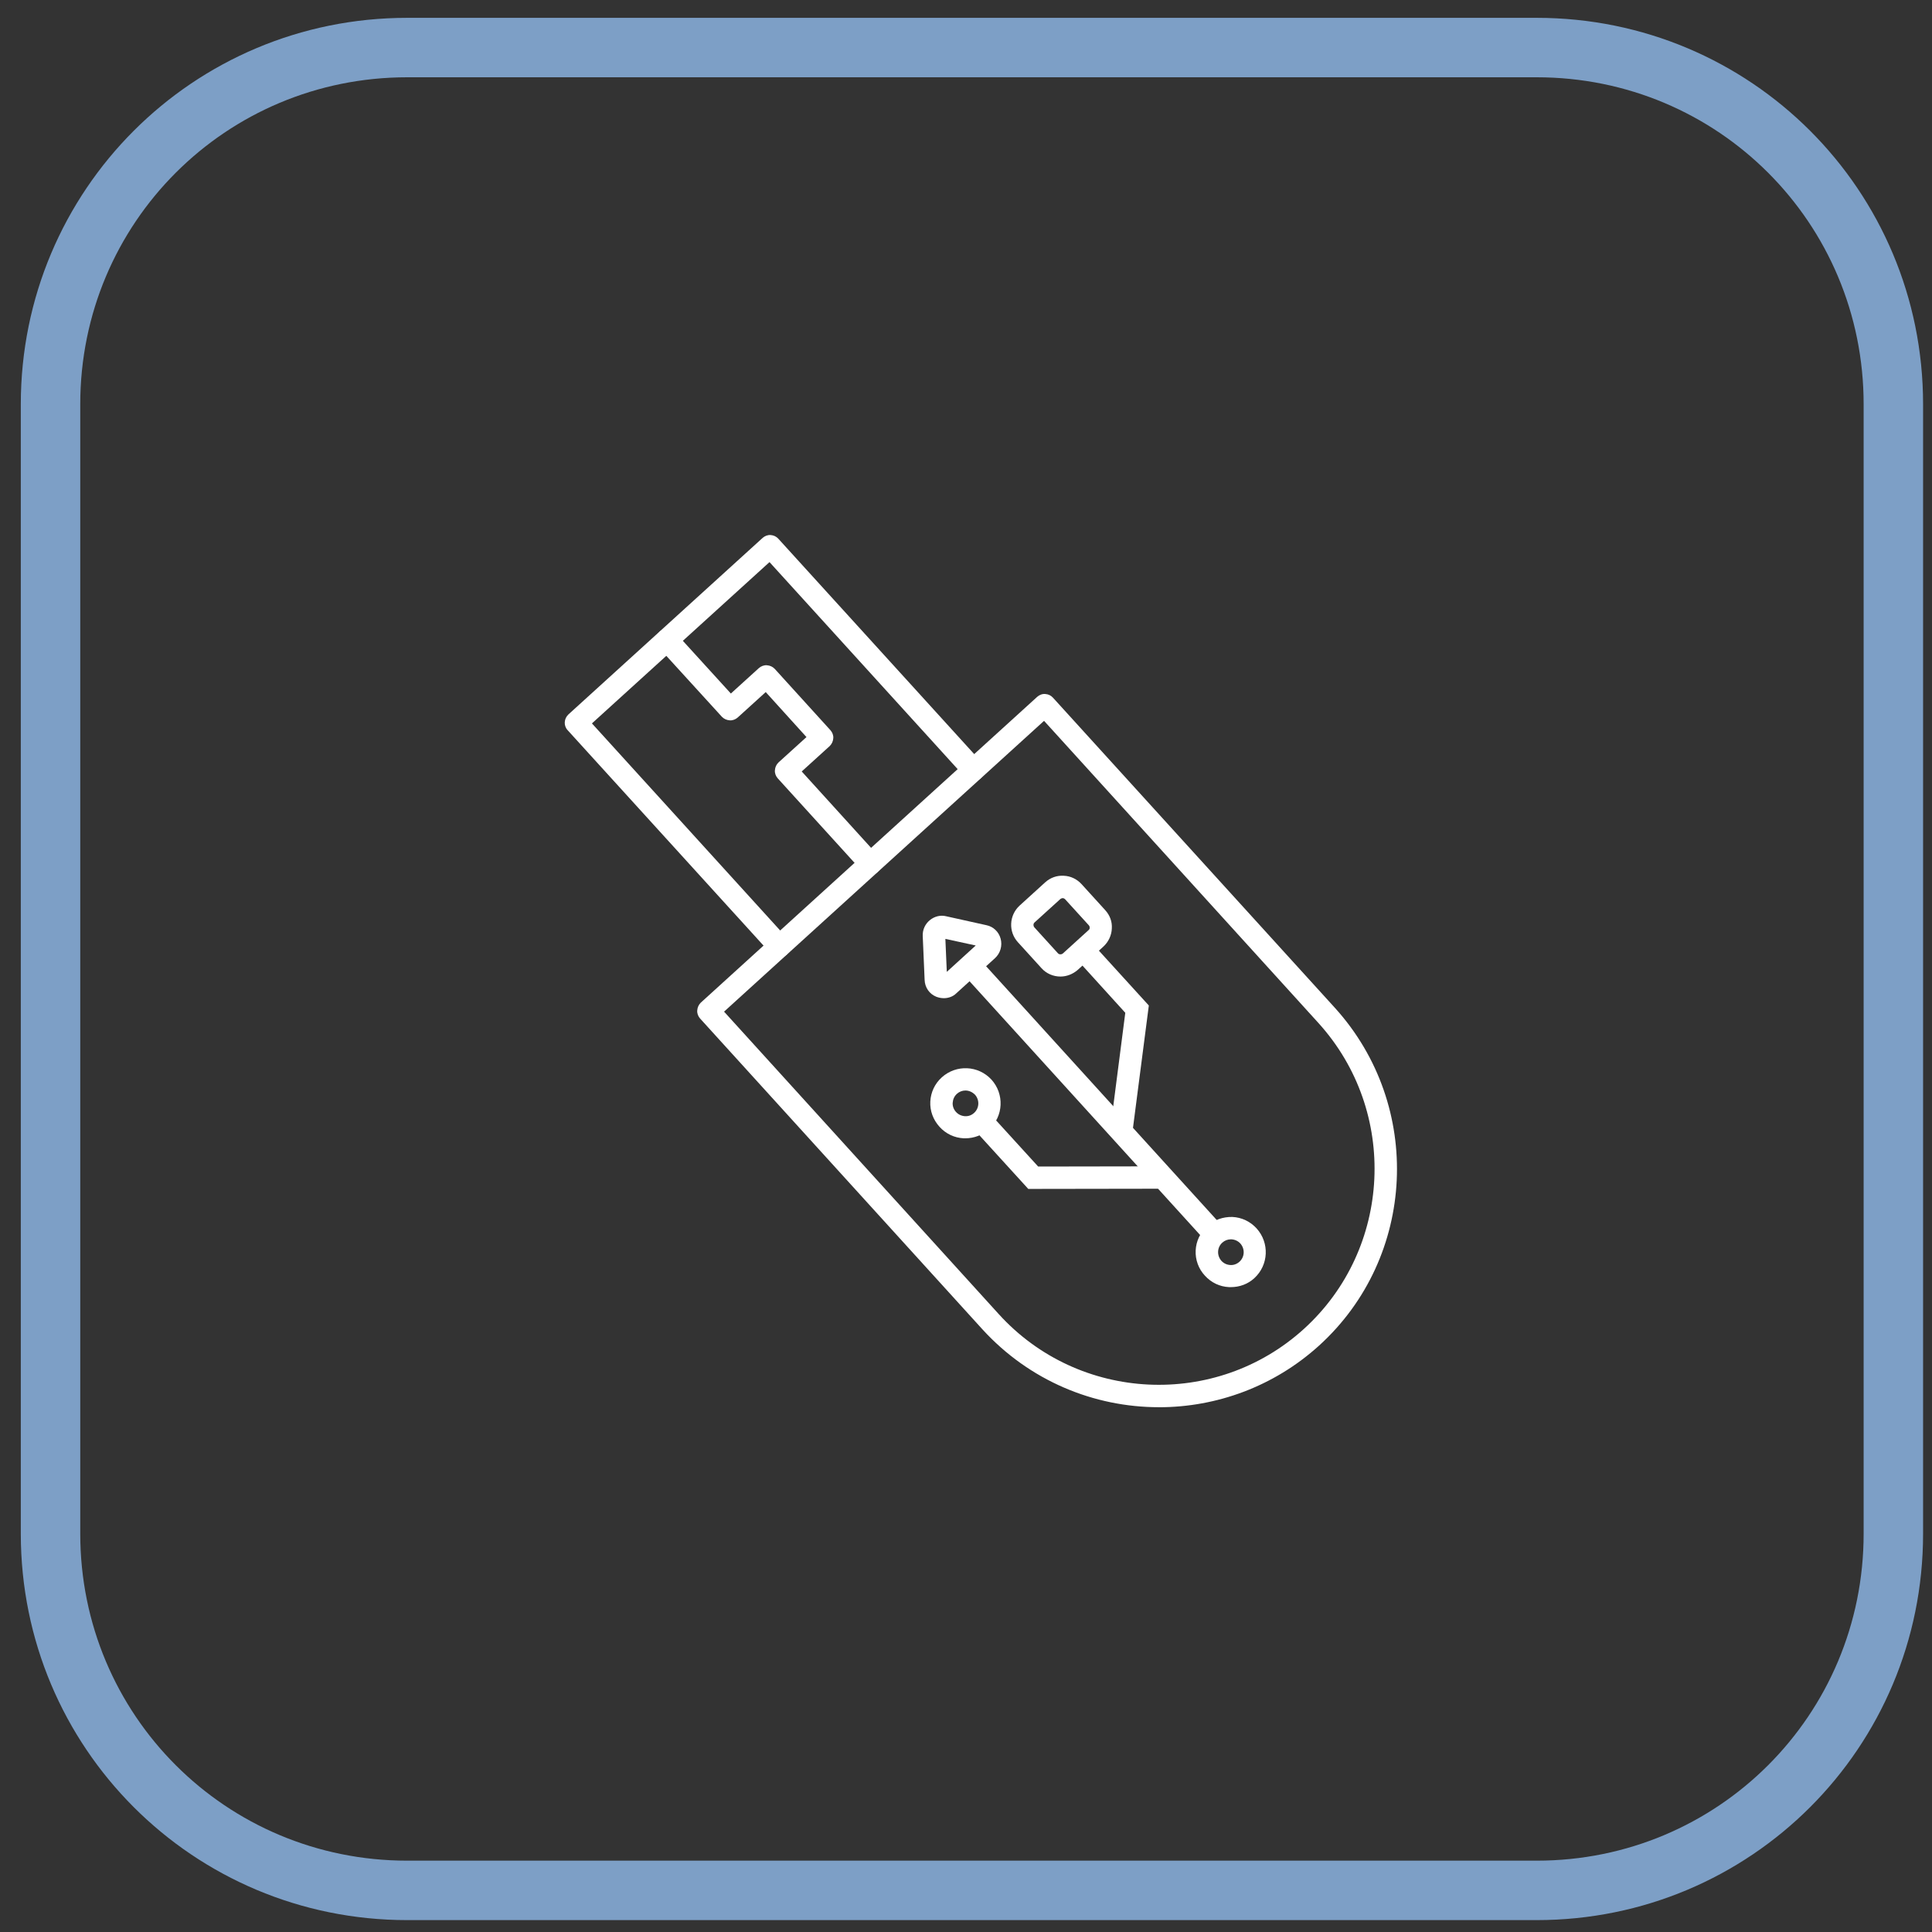
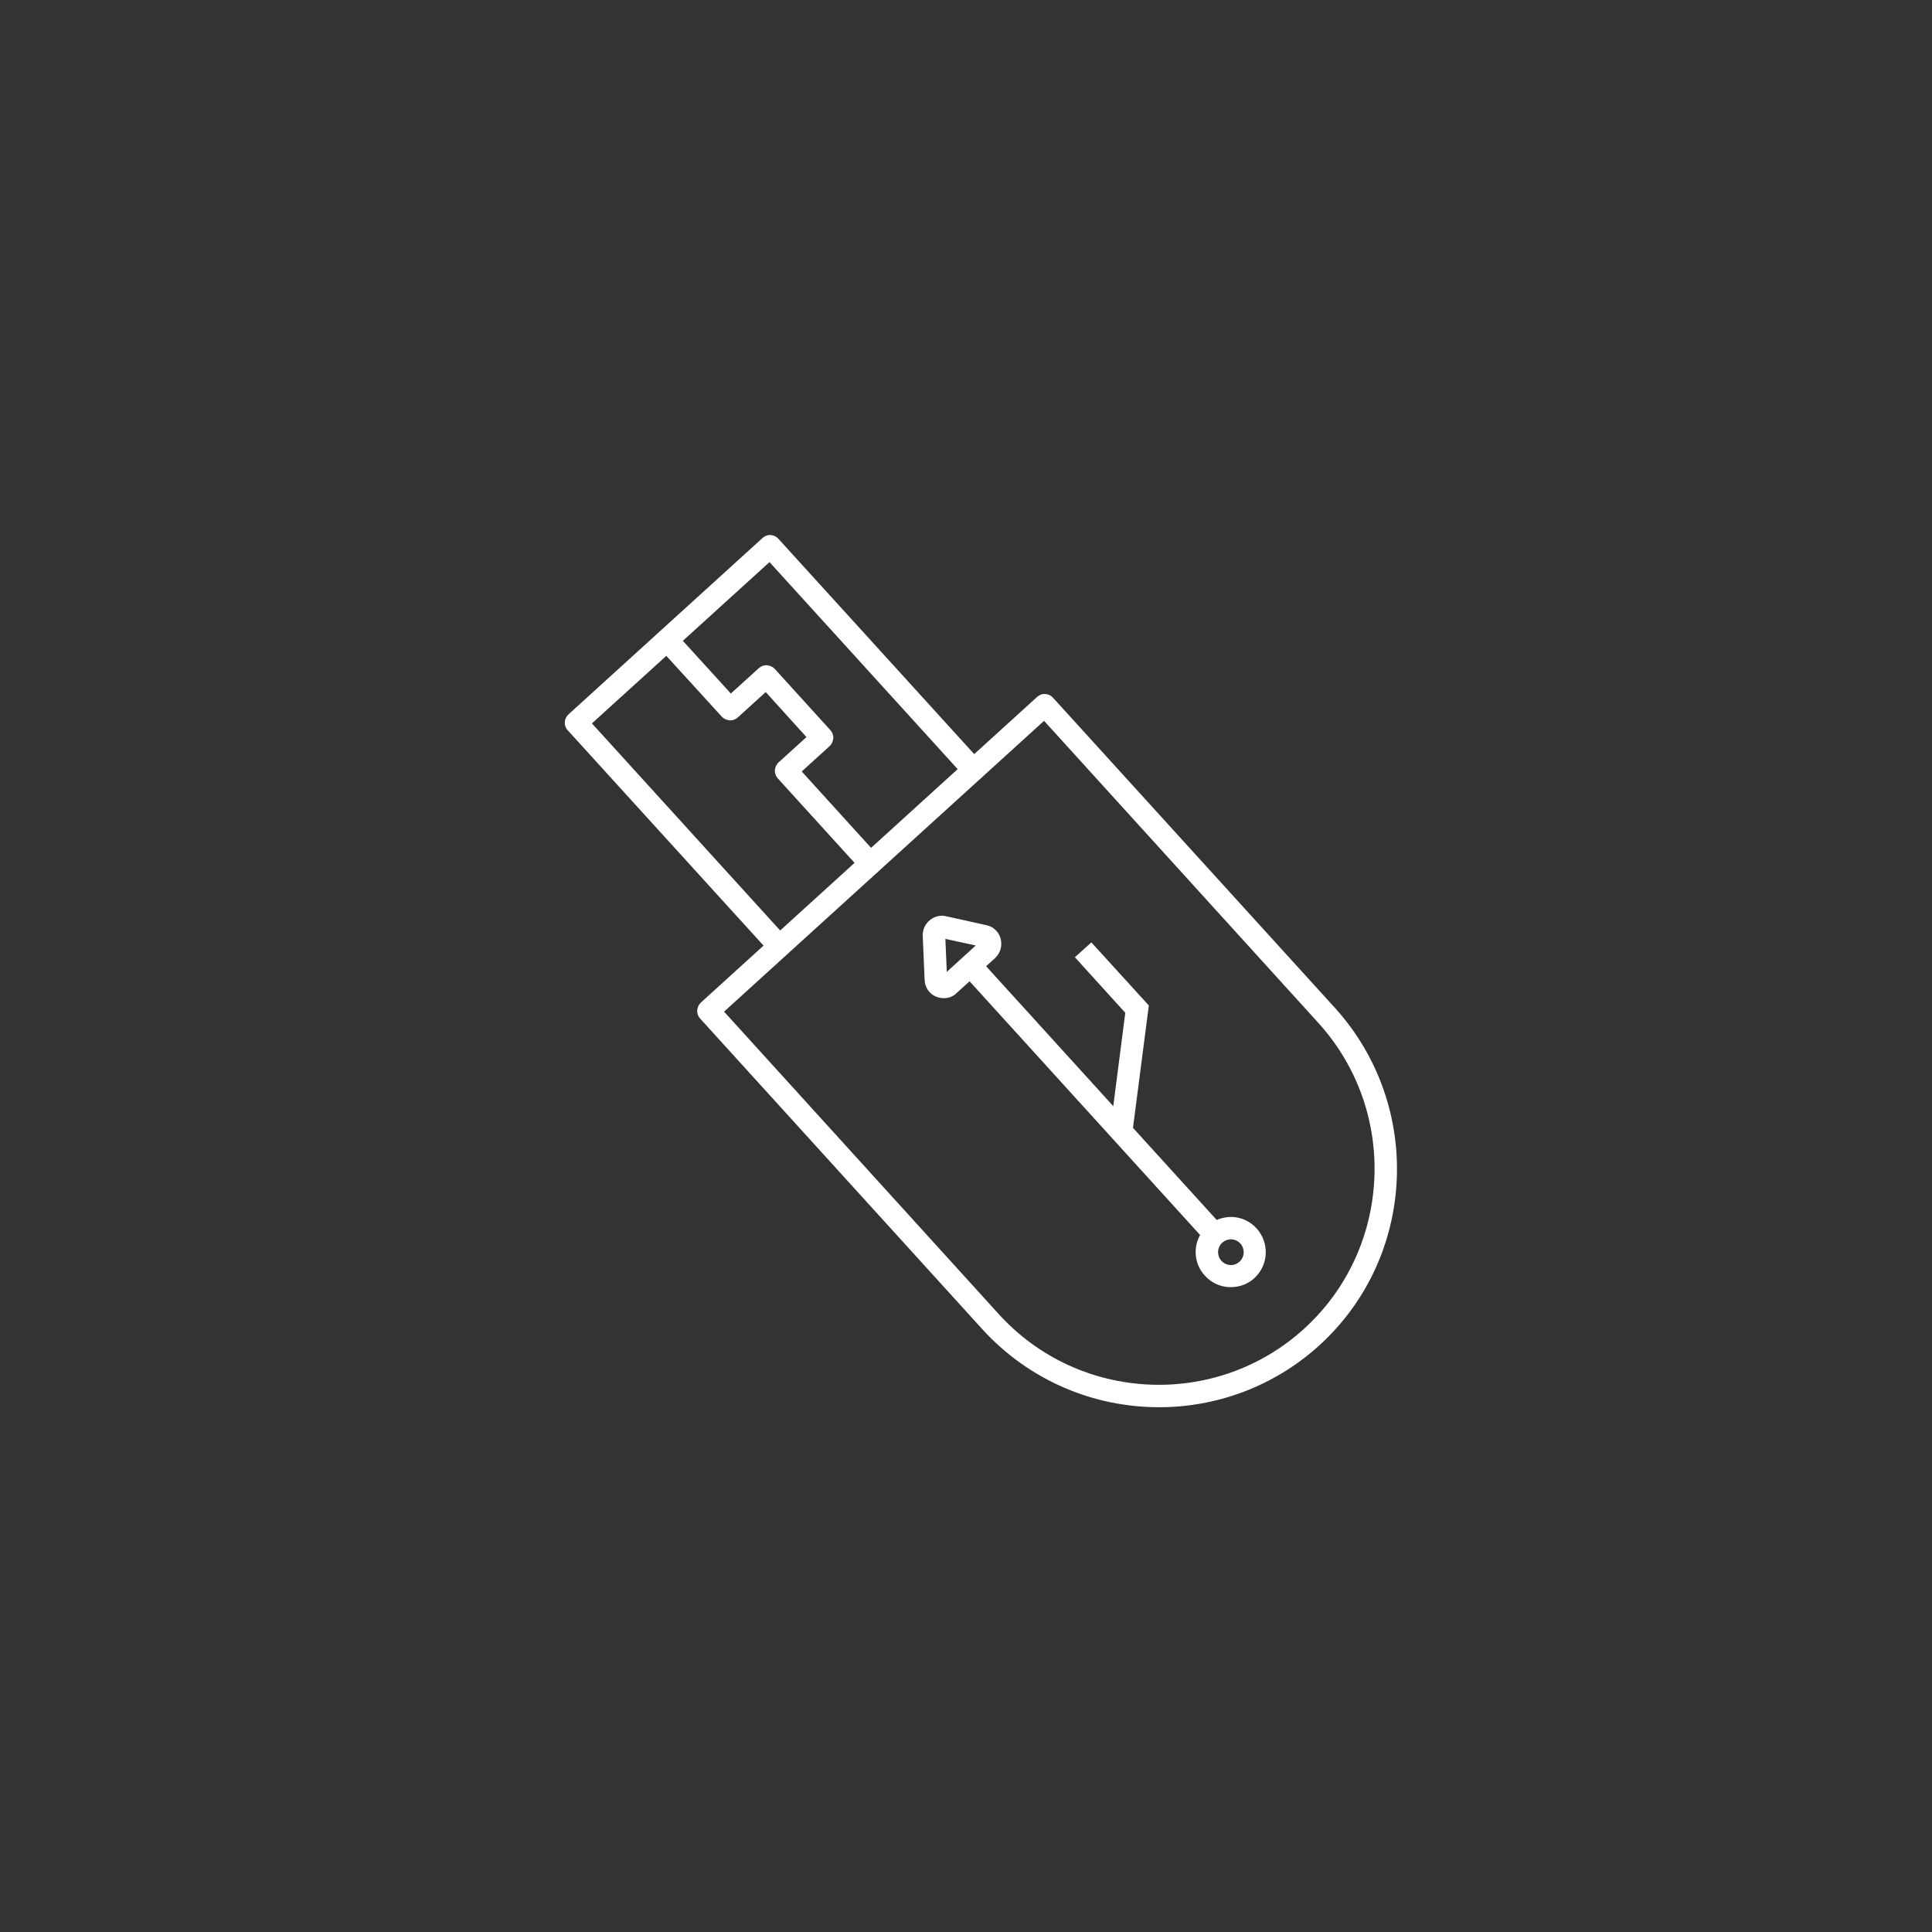
<svg xmlns="http://www.w3.org/2000/svg" width="65" height="65" viewBox="0 0 65 65" fill="none">
  <rect x="0" y="0" width="65" height="65" fill="#333333" stroke="none" />
  <g clip-path="url(#clip0_71_45)">
-     <path d="M51.7 64.6H13.7C6.5 64.6 0.7 58.8 0.7 51.6V13.6C0.7 6.4 6.5 0.6 13.7 0.6H51.7C58.9 0.6 64.7 6.4 64.7 13.6V51.6C64.7 58.8 58.9 64.6 51.7 64.6ZM13.7 2.6C7.6 2.6 2.7 7.5 2.7 13.6V51.6C2.7 57.7 7.6 62.6 13.7 62.6H51.7C57.8 62.6 62.7 57.7 62.7 51.6V13.6C62.7 7.5 57.8 2.6 51.7 2.6H13.7Z" fill="#7D9FC6" />
-   </g>
+     </g>
  <path fill-rule="evenodd" clip-rule="evenodd" d="M38.992 47.344C36.805 47.344 34.635 46.457 33.051 44.722L23.552 34.265C23.488 34.193 23.449 34.09 23.458 33.996C23.465 33.892 23.505 33.806 23.576 33.734L34.897 23.443C34.969 23.379 35.072 23.339 35.167 23.349C35.27 23.356 35.357 23.396 35.428 23.475L44.919 33.916C47.89 37.205 47.653 42.298 44.381 45.269C42.852 46.655 40.919 47.345 38.993 47.345L38.992 47.344ZM24.36 34.035L33.605 44.215C36.298 47.178 40.909 47.4 43.872 44.707C46.834 42.013 47.057 37.394 44.355 34.415L35.126 24.252L24.36 34.036L24.36 34.035Z" fill="white" />
  <path fill-rule="evenodd" clip-rule="evenodd" d="M26.212 32.212C26.109 32.212 26.007 32.173 25.936 32.086L19.099 24.568C18.956 24.417 18.972 24.18 19.123 24.037L25.659 18.096C25.73 18.032 25.834 17.992 25.928 18.001C26.031 18.009 26.118 18.049 26.189 18.128L33.026 25.646C33.169 25.797 33.153 26.034 33.002 26.177C32.852 26.32 32.614 26.303 32.471 26.153L25.889 18.911L19.915 24.338L26.498 31.58C26.641 31.73 26.625 31.968 26.474 32.111C26.395 32.182 26.308 32.214 26.212 32.214L26.212 32.212Z" fill="white" />
  <path fill-rule="evenodd" clip-rule="evenodd" d="M29.279 29.432C29.175 29.432 29.073 29.393 29.002 29.306L26.165 26.185C26.101 26.113 26.062 26.01 26.071 25.916C26.078 25.812 26.118 25.725 26.189 25.654L27.133 24.798L25.762 23.284L24.819 24.14C24.747 24.204 24.644 24.244 24.55 24.235C24.446 24.227 24.36 24.188 24.288 24.116L22.165 21.788C22.022 21.637 22.039 21.4 22.189 21.257C22.34 21.114 22.577 21.13 22.72 21.281L24.589 23.333L25.532 22.477C25.604 22.413 25.707 22.373 25.802 22.382C25.905 22.39 25.992 22.429 26.063 22.501L27.94 24.568C28.004 24.639 28.044 24.743 28.035 24.837C28.027 24.941 27.987 25.027 27.916 25.099L26.973 25.955L29.555 28.799C29.698 28.95 29.682 29.187 29.531 29.33C29.46 29.402 29.365 29.434 29.277 29.434L29.279 29.432Z" fill="white" />
  <path fill-rule="evenodd" clip-rule="evenodd" d="M41.407 43.304H41.352C41.036 43.289 40.75 43.153 40.536 42.916C40.321 42.686 40.212 42.378 40.227 42.069C40.242 41.76 40.378 41.467 40.615 41.252C40.844 41.038 41.153 40.936 41.462 40.943C41.778 40.959 42.064 41.094 42.279 41.331C42.714 41.815 42.684 42.559 42.2 43.003C41.985 43.2 41.709 43.304 41.407 43.304ZM41.407 41.696C41.304 41.696 41.202 41.736 41.123 41.807C40.948 41.965 40.933 42.235 41.091 42.417C41.17 42.504 41.273 42.553 41.392 42.56C41.503 42.568 41.614 42.528 41.701 42.449C41.876 42.291 41.891 42.022 41.733 41.839C41.654 41.752 41.55 41.704 41.432 41.696H41.407Z" fill="white" />
-   <path fill-rule="evenodd" clip-rule="evenodd" d="M32.479 38.297H32.424C32.108 38.281 31.822 38.146 31.608 37.909C31.393 37.671 31.284 37.37 31.299 37.062C31.314 36.753 31.449 36.459 31.687 36.245C32.17 35.81 32.914 35.84 33.358 36.324C33.793 36.807 33.763 37.551 33.279 37.995C33.057 38.185 32.773 38.297 32.479 38.297ZM32.479 36.689C32.376 36.689 32.274 36.728 32.195 36.8C32.108 36.879 32.061 36.982 32.052 37.101C32.044 37.212 32.084 37.323 32.163 37.41C32.242 37.496 32.345 37.545 32.464 37.553C32.583 37.56 32.686 37.521 32.773 37.442C32.948 37.284 32.963 37.014 32.805 36.832C32.709 36.737 32.599 36.689 32.479 36.689Z" fill="white" />
-   <path fill-rule="evenodd" clip-rule="evenodd" d="M35.679 32.855C35.442 32.855 35.205 32.76 35.037 32.57L34.245 31.699C33.921 31.343 33.951 30.795 34.3 30.471L35.163 29.686C35.338 29.528 35.559 29.449 35.789 29.464C36.018 29.472 36.233 29.575 36.391 29.749L37.183 30.62C37.342 30.795 37.421 31.008 37.406 31.238C37.398 31.467 37.294 31.689 37.121 31.848L36.257 32.633C36.09 32.776 35.885 32.855 35.679 32.855ZM35.751 30.217C35.735 30.217 35.703 30.225 35.672 30.249L34.807 31.034C34.76 31.073 34.76 31.153 34.8 31.2L35.592 32.071C35.632 32.118 35.711 32.118 35.758 32.079L36.622 31.294C36.654 31.27 36.662 31.239 36.662 31.215C36.662 31.2 36.662 31.16 36.63 31.128L35.837 30.257C35.805 30.225 35.773 30.217 35.751 30.217Z" fill="white" />
  <path fill-rule="evenodd" clip-rule="evenodd" d="M31.758 33.583C31.671 33.583 31.592 33.568 31.504 33.536C31.266 33.442 31.116 33.22 31.108 32.966L31.044 31.484C31.037 31.27 31.131 31.08 31.289 30.953C31.447 30.827 31.645 30.779 31.835 30.827L33.191 31.128C33.42 31.175 33.603 31.35 33.665 31.58C33.729 31.817 33.657 32.071 33.475 32.237L32.176 33.417C32.065 33.529 31.907 33.583 31.756 33.583L31.758 33.583ZM31.806 31.588L31.854 32.697L32.828 31.81L31.806 31.588ZM33.034 31.857C33.041 31.864 33.041 31.864 33.034 31.857Z" fill="white" />
  <path fill-rule="evenodd" clip-rule="evenodd" d="M32.37 32.739L32.926 32.232L41.142 41.273L40.585 41.78L32.37 32.739Z" fill="white" />
-   <path fill-rule="evenodd" clip-rule="evenodd" d="M34.595 40L32.741 37.965L33.296 37.457L34.928 39.247L39.126 39.24V39.993L34.595 40Z" fill="white" />
  <path fill-rule="evenodd" clip-rule="evenodd" d="M38.096 38.116L37.351 38.02L37.859 34.074L36.163 32.205L36.718 31.706L38.651 33.829L38.096 38.116Z" fill="white" />
  <defs>
    <clipPath id="clip0_71_45">
      <rect width="65" height="65" fill="white" />
    </clipPath>
  </defs>
</svg>